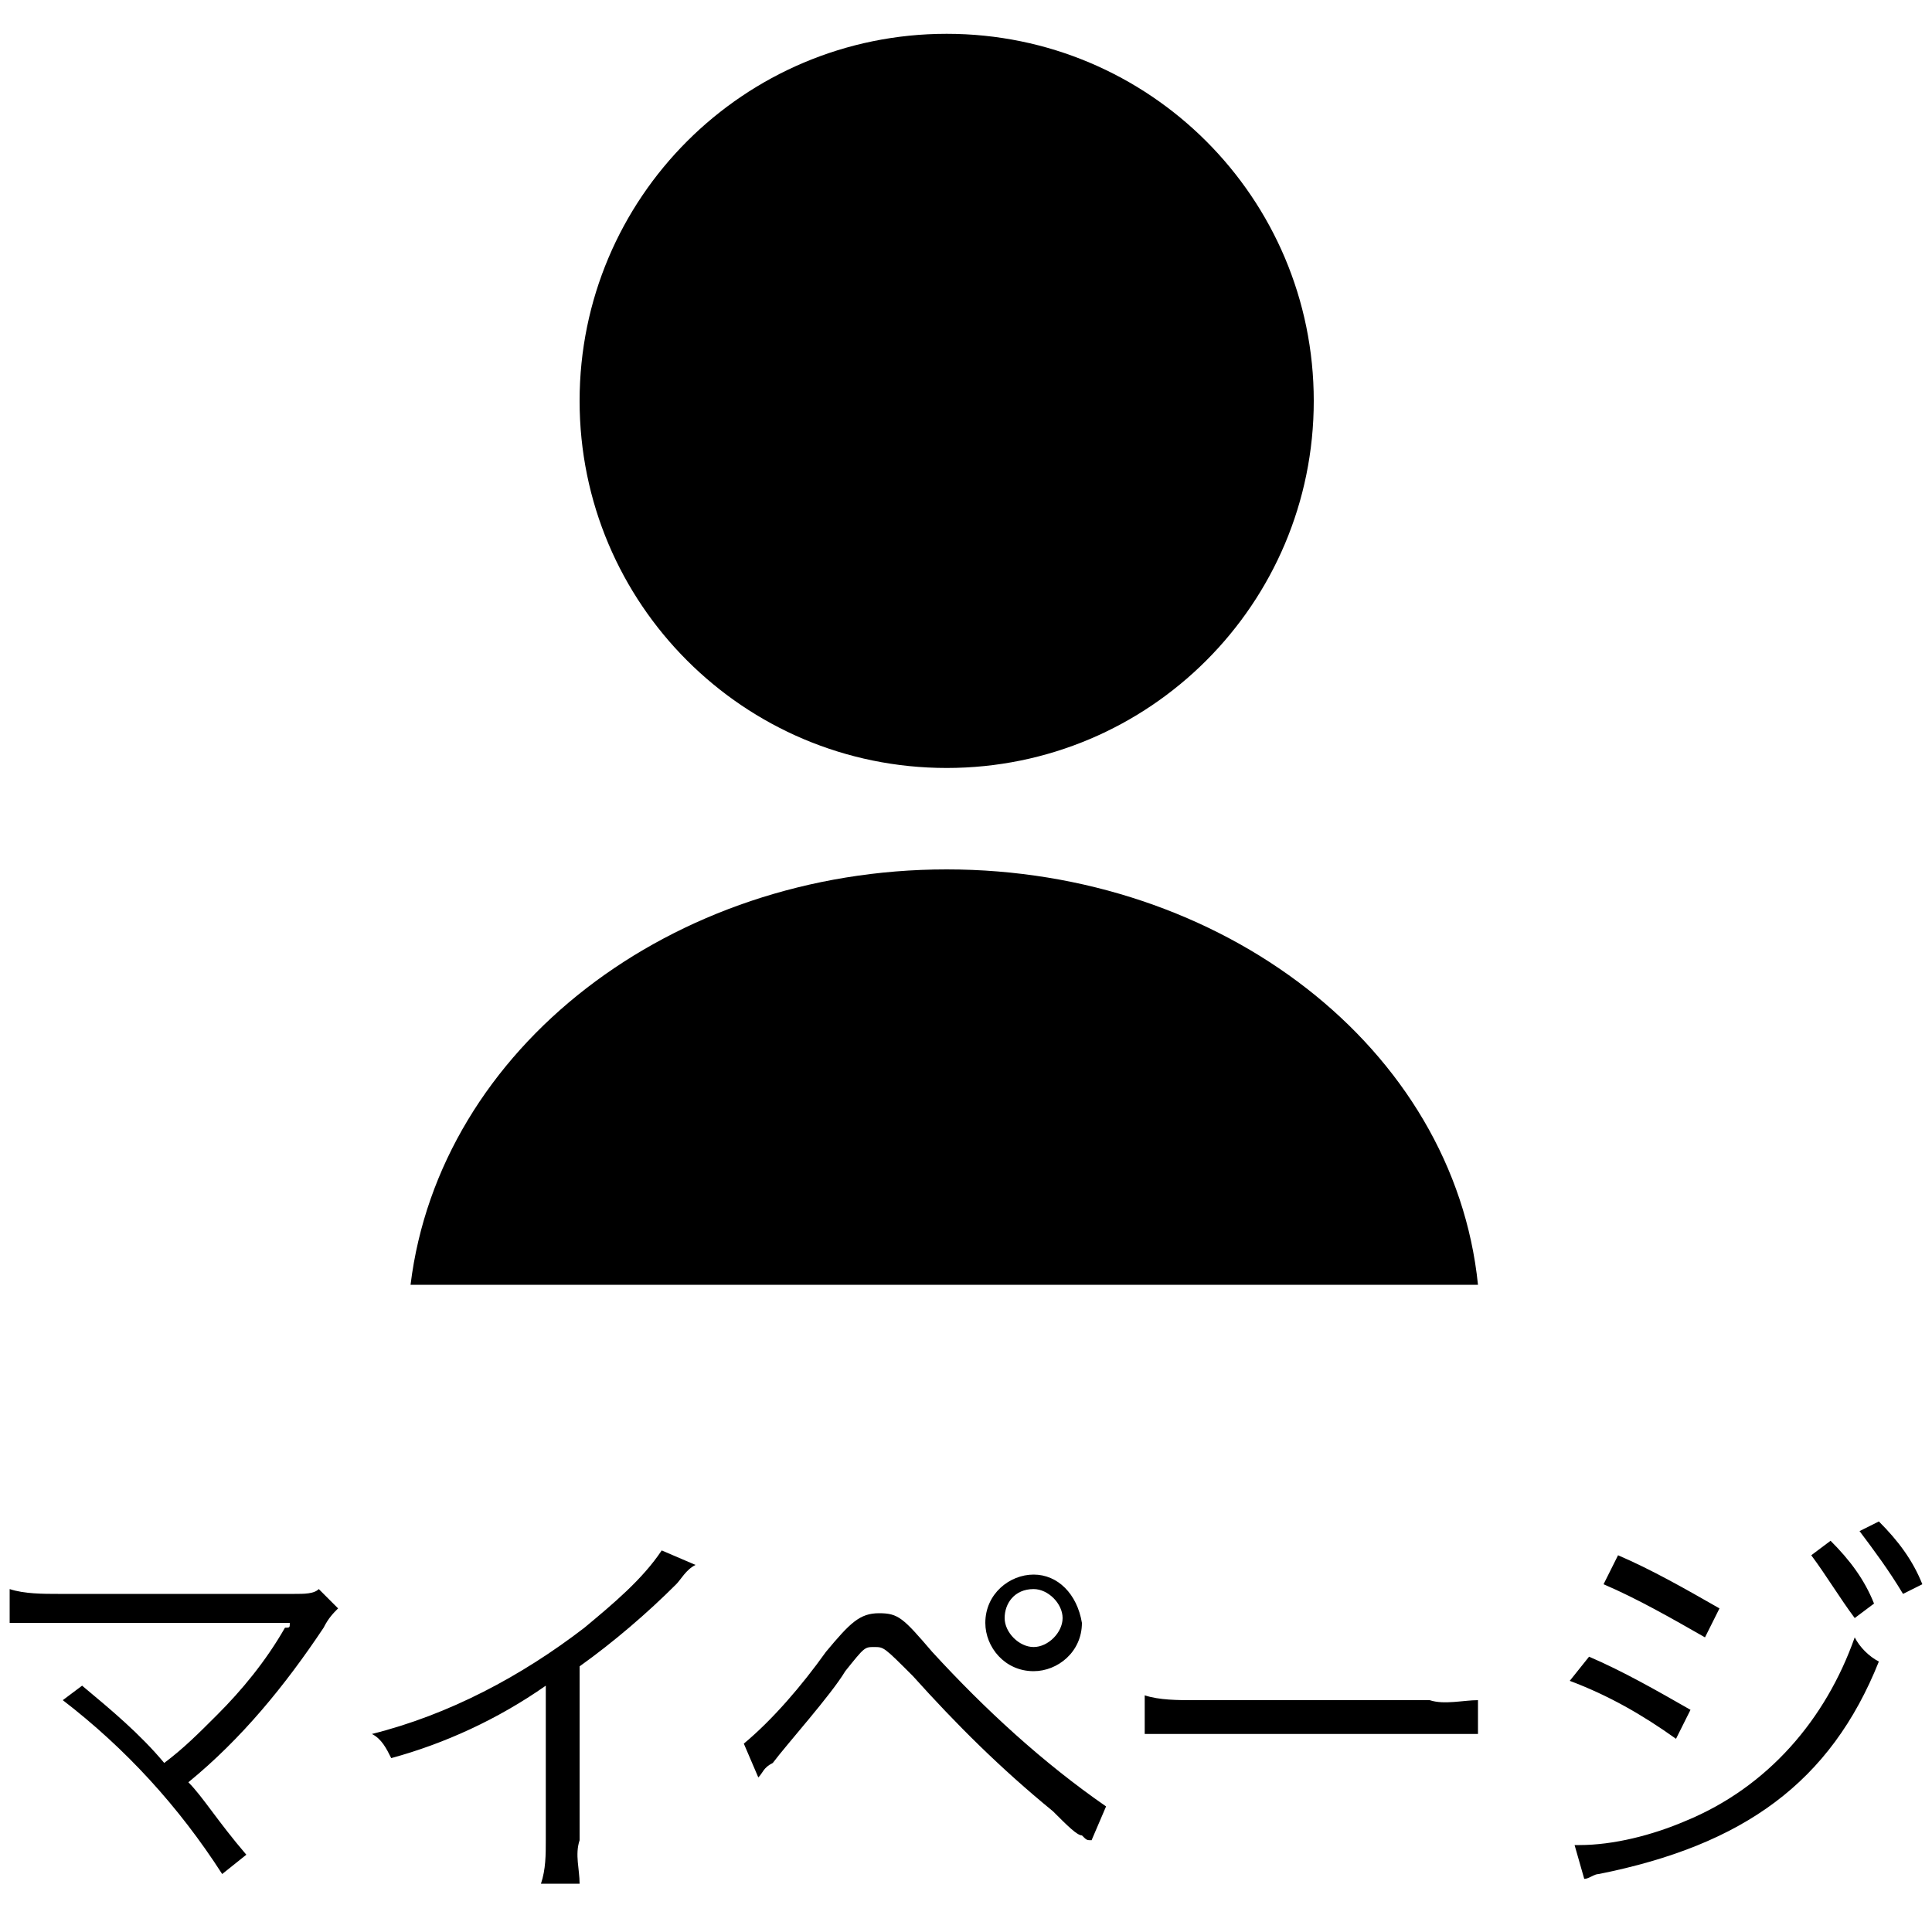
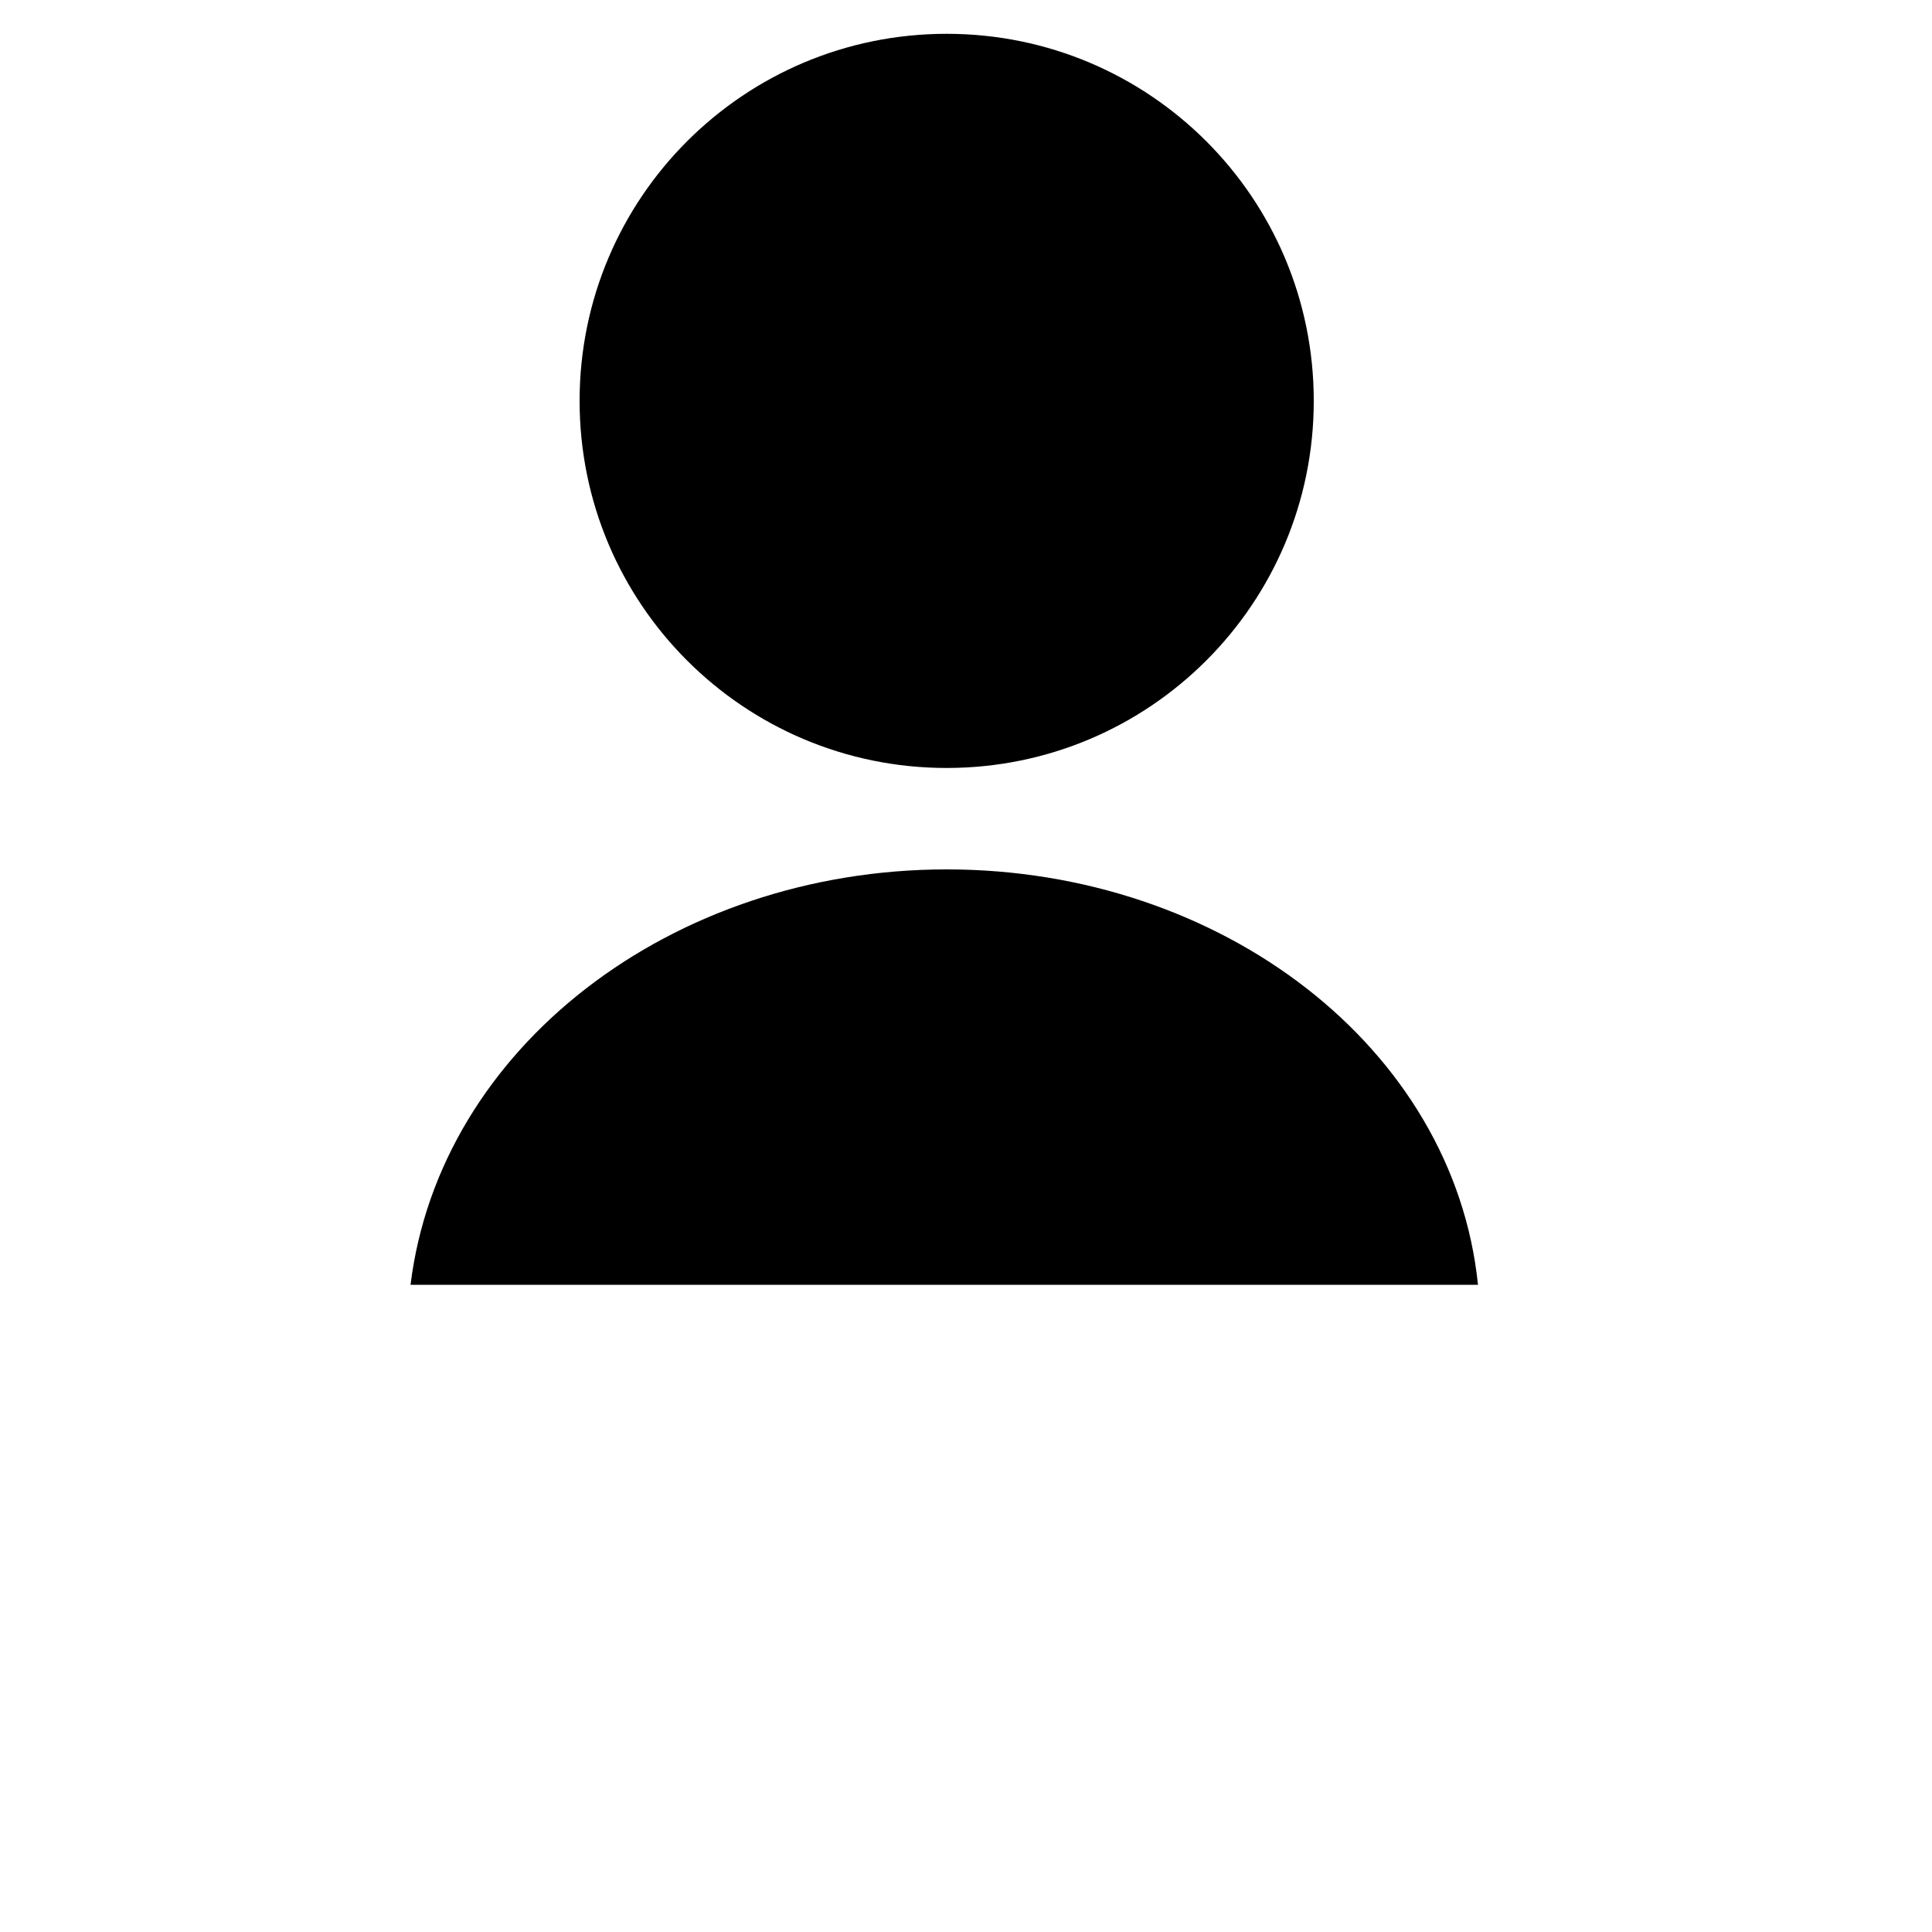
<svg xmlns="http://www.w3.org/2000/svg" version="1.1" id="レイヤー_1" x="0px" y="0px" viewBox="0 0 40 40" style="enable-background:new 0 0 40 40;" xml:space="preserve">
-   <path d="M1.3,35.2c1.3,1,2.4,2.2,3.3,3.6l0.5-0.4c-0.6-0.7-0.9-1.2-1.2-1.5c1.1-0.9,2-2,2.8-3.2c0.1-0.2,0.2-0.3,0.3-0.4l-0.4-0.4  c-0.1,0.1-0.3,0.1-0.5,0.1H1.2c-0.3,0-0.7,0-1-0.1v0.7c0.3,0,0.5,0,1,0c4.7,0,4.7,0,4.8,0c0,0.1,0,0.1-0.1,0.1  c-0.4,0.7-0.9,1.3-1.4,1.8c-0.4,0.4-0.7,0.7-1.1,1c-0.5-0.6-1.1-1.1-1.7-1.6L1.3,35.2z M13.7,32.1c-0.4,0.6-1,1.1-1.6,1.6  c-1.3,1-2.8,1.8-4.4,2.2C7.9,36,8,36.2,8.1,36.4c1.1-0.3,2.2-0.8,3.2-1.5v3.2c0,0.3,0,0.6-0.1,0.9H12c0-0.3-0.1-0.6,0-0.9v-3.6  c0.7-0.5,1.4-1.1,2-1.7c0.1-0.1,0.2-0.3,0.4-0.4L13.7,32.1z M15.7,36.8c0.1-0.1,0.1-0.2,0.3-0.3c0.3-0.4,1.2-1.4,1.5-1.9  c0.4-0.5,0.4-0.5,0.6-0.5s0.2,0,0.8,0.6c0.9,1,1.8,1.9,2.9,2.8c0.3,0.3,0.5,0.5,0.6,0.5c0.1,0.1,0.1,0.1,0.2,0.1l0.3-0.7  c-1.3-0.9-2.5-2-3.6-3.2c-0.6-0.7-0.7-0.8-1.1-0.8c-0.4,0-0.6,0.2-1.1,0.8c-0.5,0.7-1.1,1.4-1.7,1.9L15.7,36.8z M21.4,32.6  c-0.5,0-1,0.4-1,1c0,0.5,0.4,1,1,1c0.5,0,1-0.4,1-1C22.3,33,21.9,32.6,21.4,32.6C21.4,32.6,21.4,32.6,21.4,32.6z M21.4,32.9  c0.3,0,0.6,0.3,0.6,0.6c0,0.3-0.3,0.6-0.6,0.6c0,0,0,0,0,0c-0.3,0-0.6-0.3-0.6-0.6c0,0,0,0,0,0C20.8,33.2,21,32.9,21.4,32.9  C21.4,32.9,21.4,32.9,21.4,32.9z M23.7,35.9c0.3,0,0.7,0,1,0h4.9c0.3,0,0.7,0,1,0v-0.7c-0.3,0-0.7,0.1-1,0h-4.9c-0.3,0-0.7,0-1-0.1  L23.7,35.9z M33.2,32.8c0.7,0.3,1.4,0.7,2.1,1.1l0.3-0.6c-0.7-0.4-1.4-0.8-2.1-1.1L33.2,32.8z M32.5,34.8c0.8,0.3,1.5,0.7,2.2,1.2  l0.3-0.6c-0.7-0.4-1.4-0.8-2.1-1.1L32.5,34.8z M32.8,38.9c0.1,0,0.2-0.1,0.3-0.1c3-0.6,4.8-1.9,5.8-4.4c-0.2-0.1-0.4-0.3-0.5-0.5  c-0.6,1.7-1.8,3.1-3.5,3.8c-0.7,0.3-1.5,0.5-2.2,0.5h-0.1L32.8,38.9z M37.5,32.2c0.3,0.4,0.6,0.9,0.9,1.3l0.4-0.3  c-0.2-0.5-0.5-0.9-0.9-1.3L37.5,32.2z M38.5,31.7c0.3,0.4,0.6,0.8,0.9,1.3l0.4-0.2c-0.2-0.5-0.5-0.9-0.9-1.3L38.5,31.7z" />
  <path d="M19.6,0.7c-4.2,0-7.6,3.4-7.6,7.6s3.4,7.6,7.6,7.6s7.6-3.4,7.6-7.6S23.8,0.7,19.6,0.7z M19.6,18c-5.7,0-10.5,3.7-11.1,8.6  h22.1C30.1,21.7,25.3,18,19.6,18L19.6,18z" />
</svg>